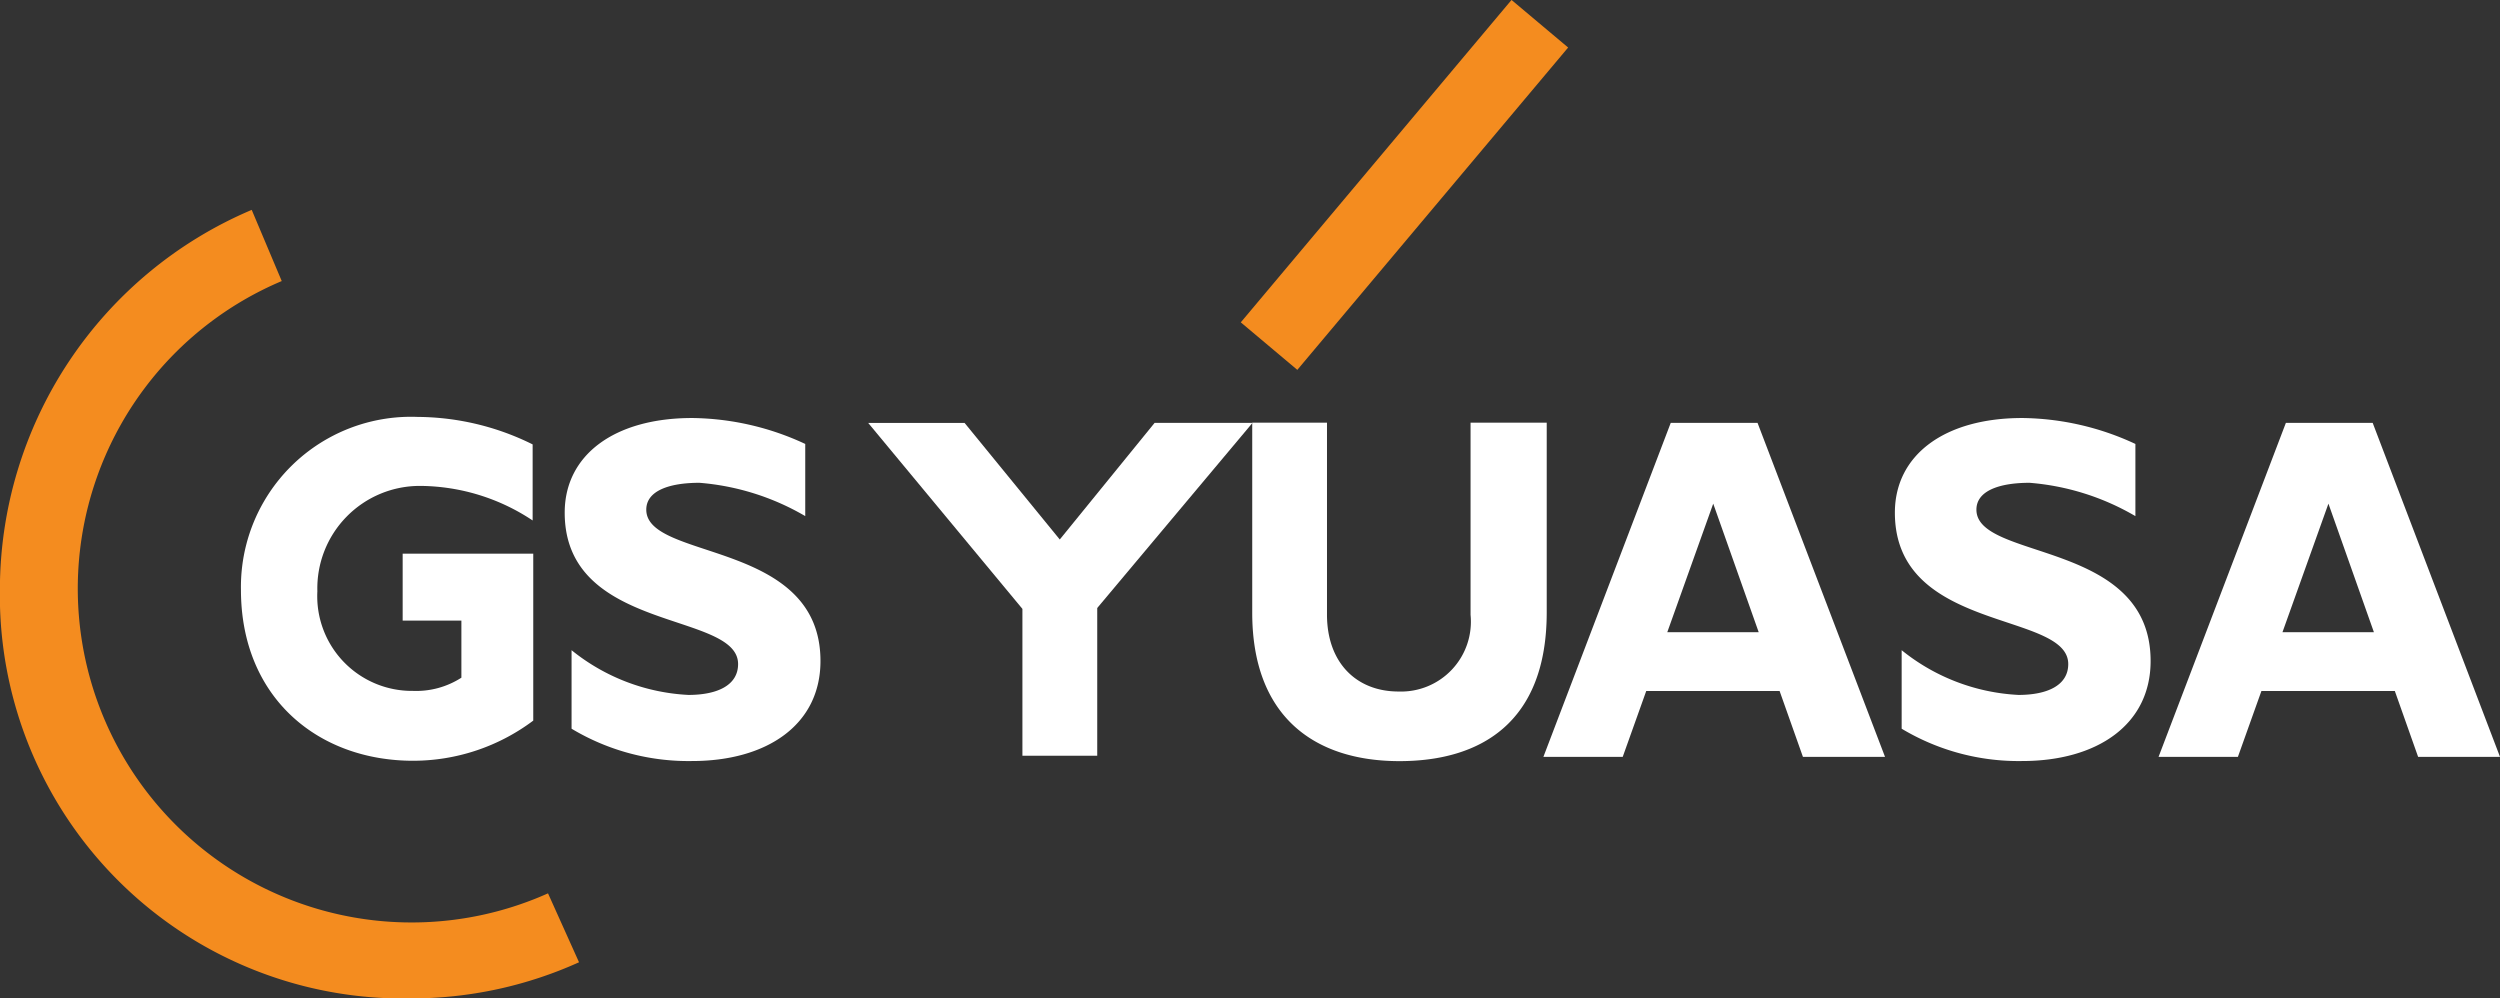
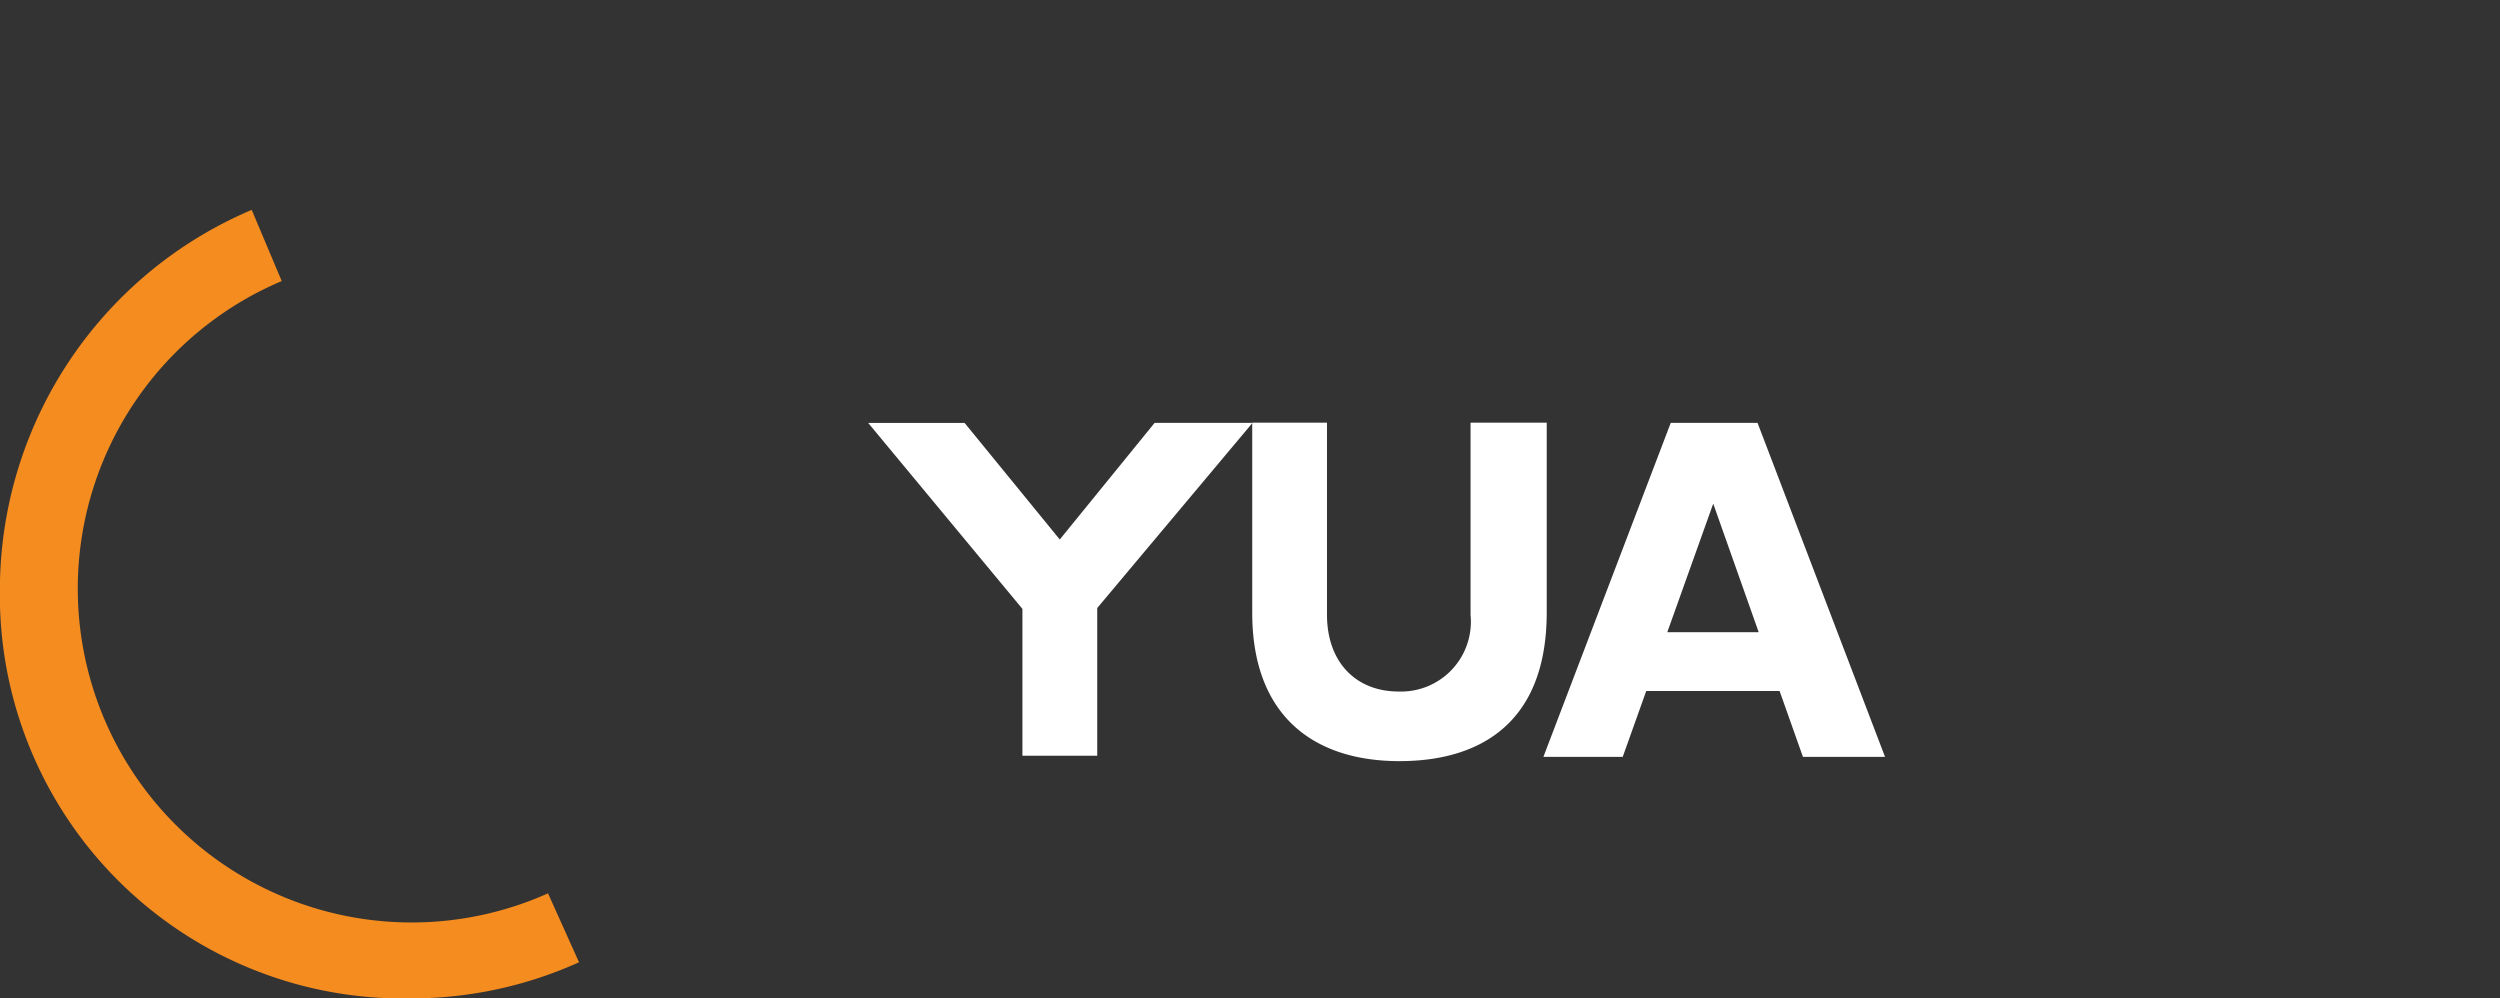
<svg xmlns="http://www.w3.org/2000/svg" id="グループ_20" data-name="グループ 20" width="120.988" height="48.32" viewBox="0 0 120.988 48.32">
  <rect x="0" y="0" width="120.988" height="48.32" fill="#333333" stroke="none" />
  <g id="グループ_1" data-name="グループ 1">
    <path id="パス_1" data-name="パス 1" d="M206.7,335.838a16.157,16.157,0,1,1-12.885-29.632l-1.453-3.445a19.983,19.983,0,0,0-12.187,18.347,19.518,19.518,0,0,0,19.88,19.815,19.729,19.729,0,0,0,8.147-1.75l-1.5-3.335" transform="translate(-180.18 -292.604)" fill="#f48c1f" />
-     <path id="パス_2" data-name="パス 2" d="M302.413,284.3l-13.1,15.6,2.736,2.3,13.106-15.6-2.737-2.3" transform="translate(-229.265 -284.3)" fill="#f48c1f" />
    <path id="パス_3" data-name="パス 3" d="M304.577,321.494v9.171c0,5.356-3.22,7.2-7.128,7.2-4.139,0-7.124-2.179-7.124-7.18v-9.2h3.618v9.289c0,2.323,1.418,3.722,3.464,3.722a3.381,3.381,0,0,0,3.484-3.712v-9.3h3.686" transform="translate(-229.723 -301.03)" fill="#fff" />
    <path id="パス_4" data-name="パス 4" d="M328.5,337.658h3.97L326.3,321.494h-4.2l-6.163,16.164h3.839l1.138-3.187h6.454l1.129,3.187m-6.564-6.034,2.223-6.22,2.2,6.22Z" transform="translate(-241.244 -301.03)" fill="#fff" />
-     <path id="パス_5" data-name="パス 5" d="M382.591,337.658h3.971L380.4,321.494h-4.2l-6.162,16.164h3.84l1.138-3.187h6.456l1.127,3.187m-6.564-6.034,2.224-6.22,2.2,6.22Z" transform="translate(-265.574 -301.03)" fill="#fff" />
-     <path id="パス_6" data-name="パス 6" d="M215.521,327.589H209.2v3.239h2.842v2.762a4.043,4.043,0,0,1-2.344.639,4.583,4.583,0,0,1-4.626-4.82,4.959,4.959,0,0,1,5-5.1,9.917,9.917,0,0,1,5.418,1.672V322.3a12.649,12.649,0,0,0-5.553-1.33,8.233,8.233,0,0,0-8.563,8.369c0,5.181,3.693,8.271,8.333,8.271a9.688,9.688,0,0,0,5.813-1.943v-8.074" transform="translate(-189.713 -300.793)" fill="#fff" />
-     <path id="パス_7" data-name="パス 7" d="M241.495,325.821a12.037,12.037,0,0,0-5.122-1.613c-1.448,0-2.573.38-2.573,1.3,0,2.479,8.43,1.451,8.43,7.324,0,3.1-2.608,4.841-6.212,4.841a10.985,10.985,0,0,1-5.834-1.564v-3.8a9.764,9.764,0,0,0,5.654,2.165c1.409,0,2.405-.472,2.405-1.493,0-2.571-8.391-1.5-8.391-7.327,0-2.8,2.418-4.581,6.164-4.581a13.238,13.238,0,0,1,5.477,1.255v3.487" transform="translate(-202.523 -300.843)" fill="#fff" />
-     <path id="パス_8" data-name="パス 8" d="M358.49,325.821a12.021,12.021,0,0,0-5.122-1.613c-1.447,0-2.572.38-2.572,1.3,0,2.479,8.43,1.451,8.43,7.324,0,3.1-2.609,4.841-6.214,4.841a10.991,10.991,0,0,1-5.834-1.564v-3.8a9.775,9.775,0,0,0,5.654,2.165c1.411,0,2.408-.472,2.408-1.493,0-2.571-8.39-1.5-8.39-7.327,0-2.8,2.414-4.581,6.162-4.581a13.238,13.238,0,0,1,5.478,1.255v3.487" transform="translate(-255.147 -300.843)" fill="#fff" />
    <path id="パス_9" data-name="パス 9" d="M275.132,321.494l-4.728,0-4.589,5.643-4.607-5.642h-4.665l7.464,9v7.106h3.621v-7.148l7.505-8.949" transform="translate(-214.527 -301.028)" fill="#fff" />
  </g>
</svg>